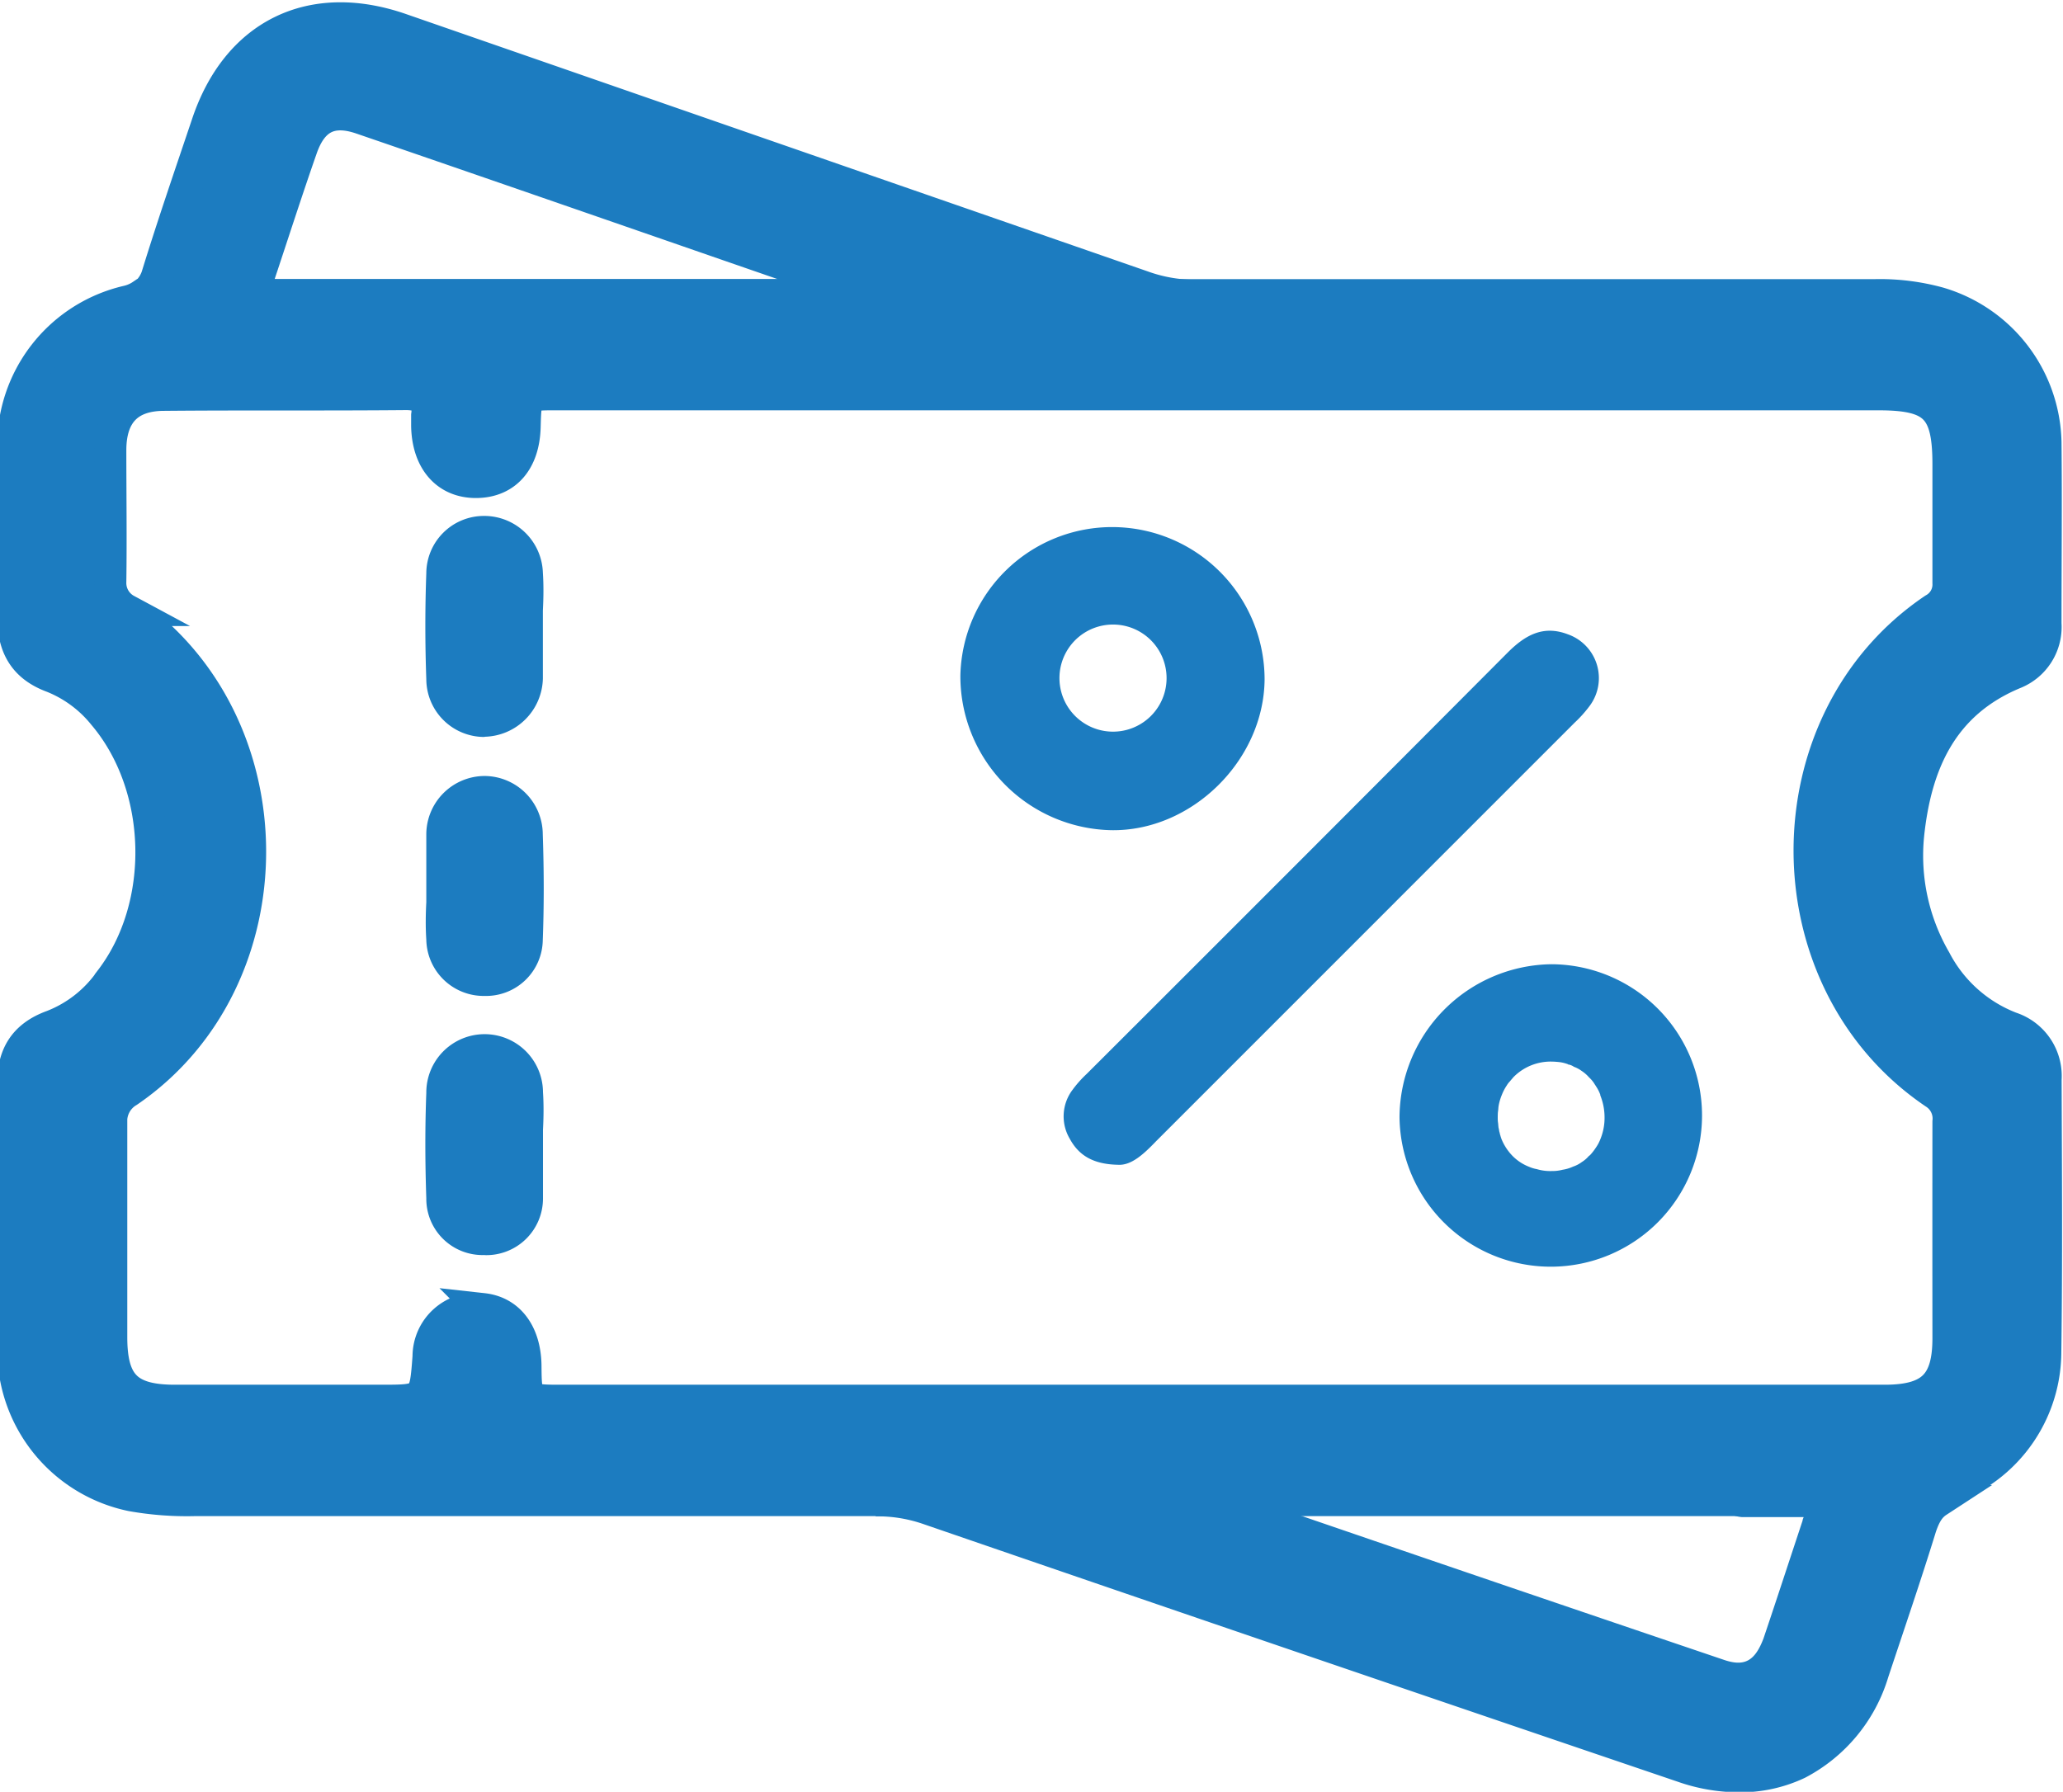
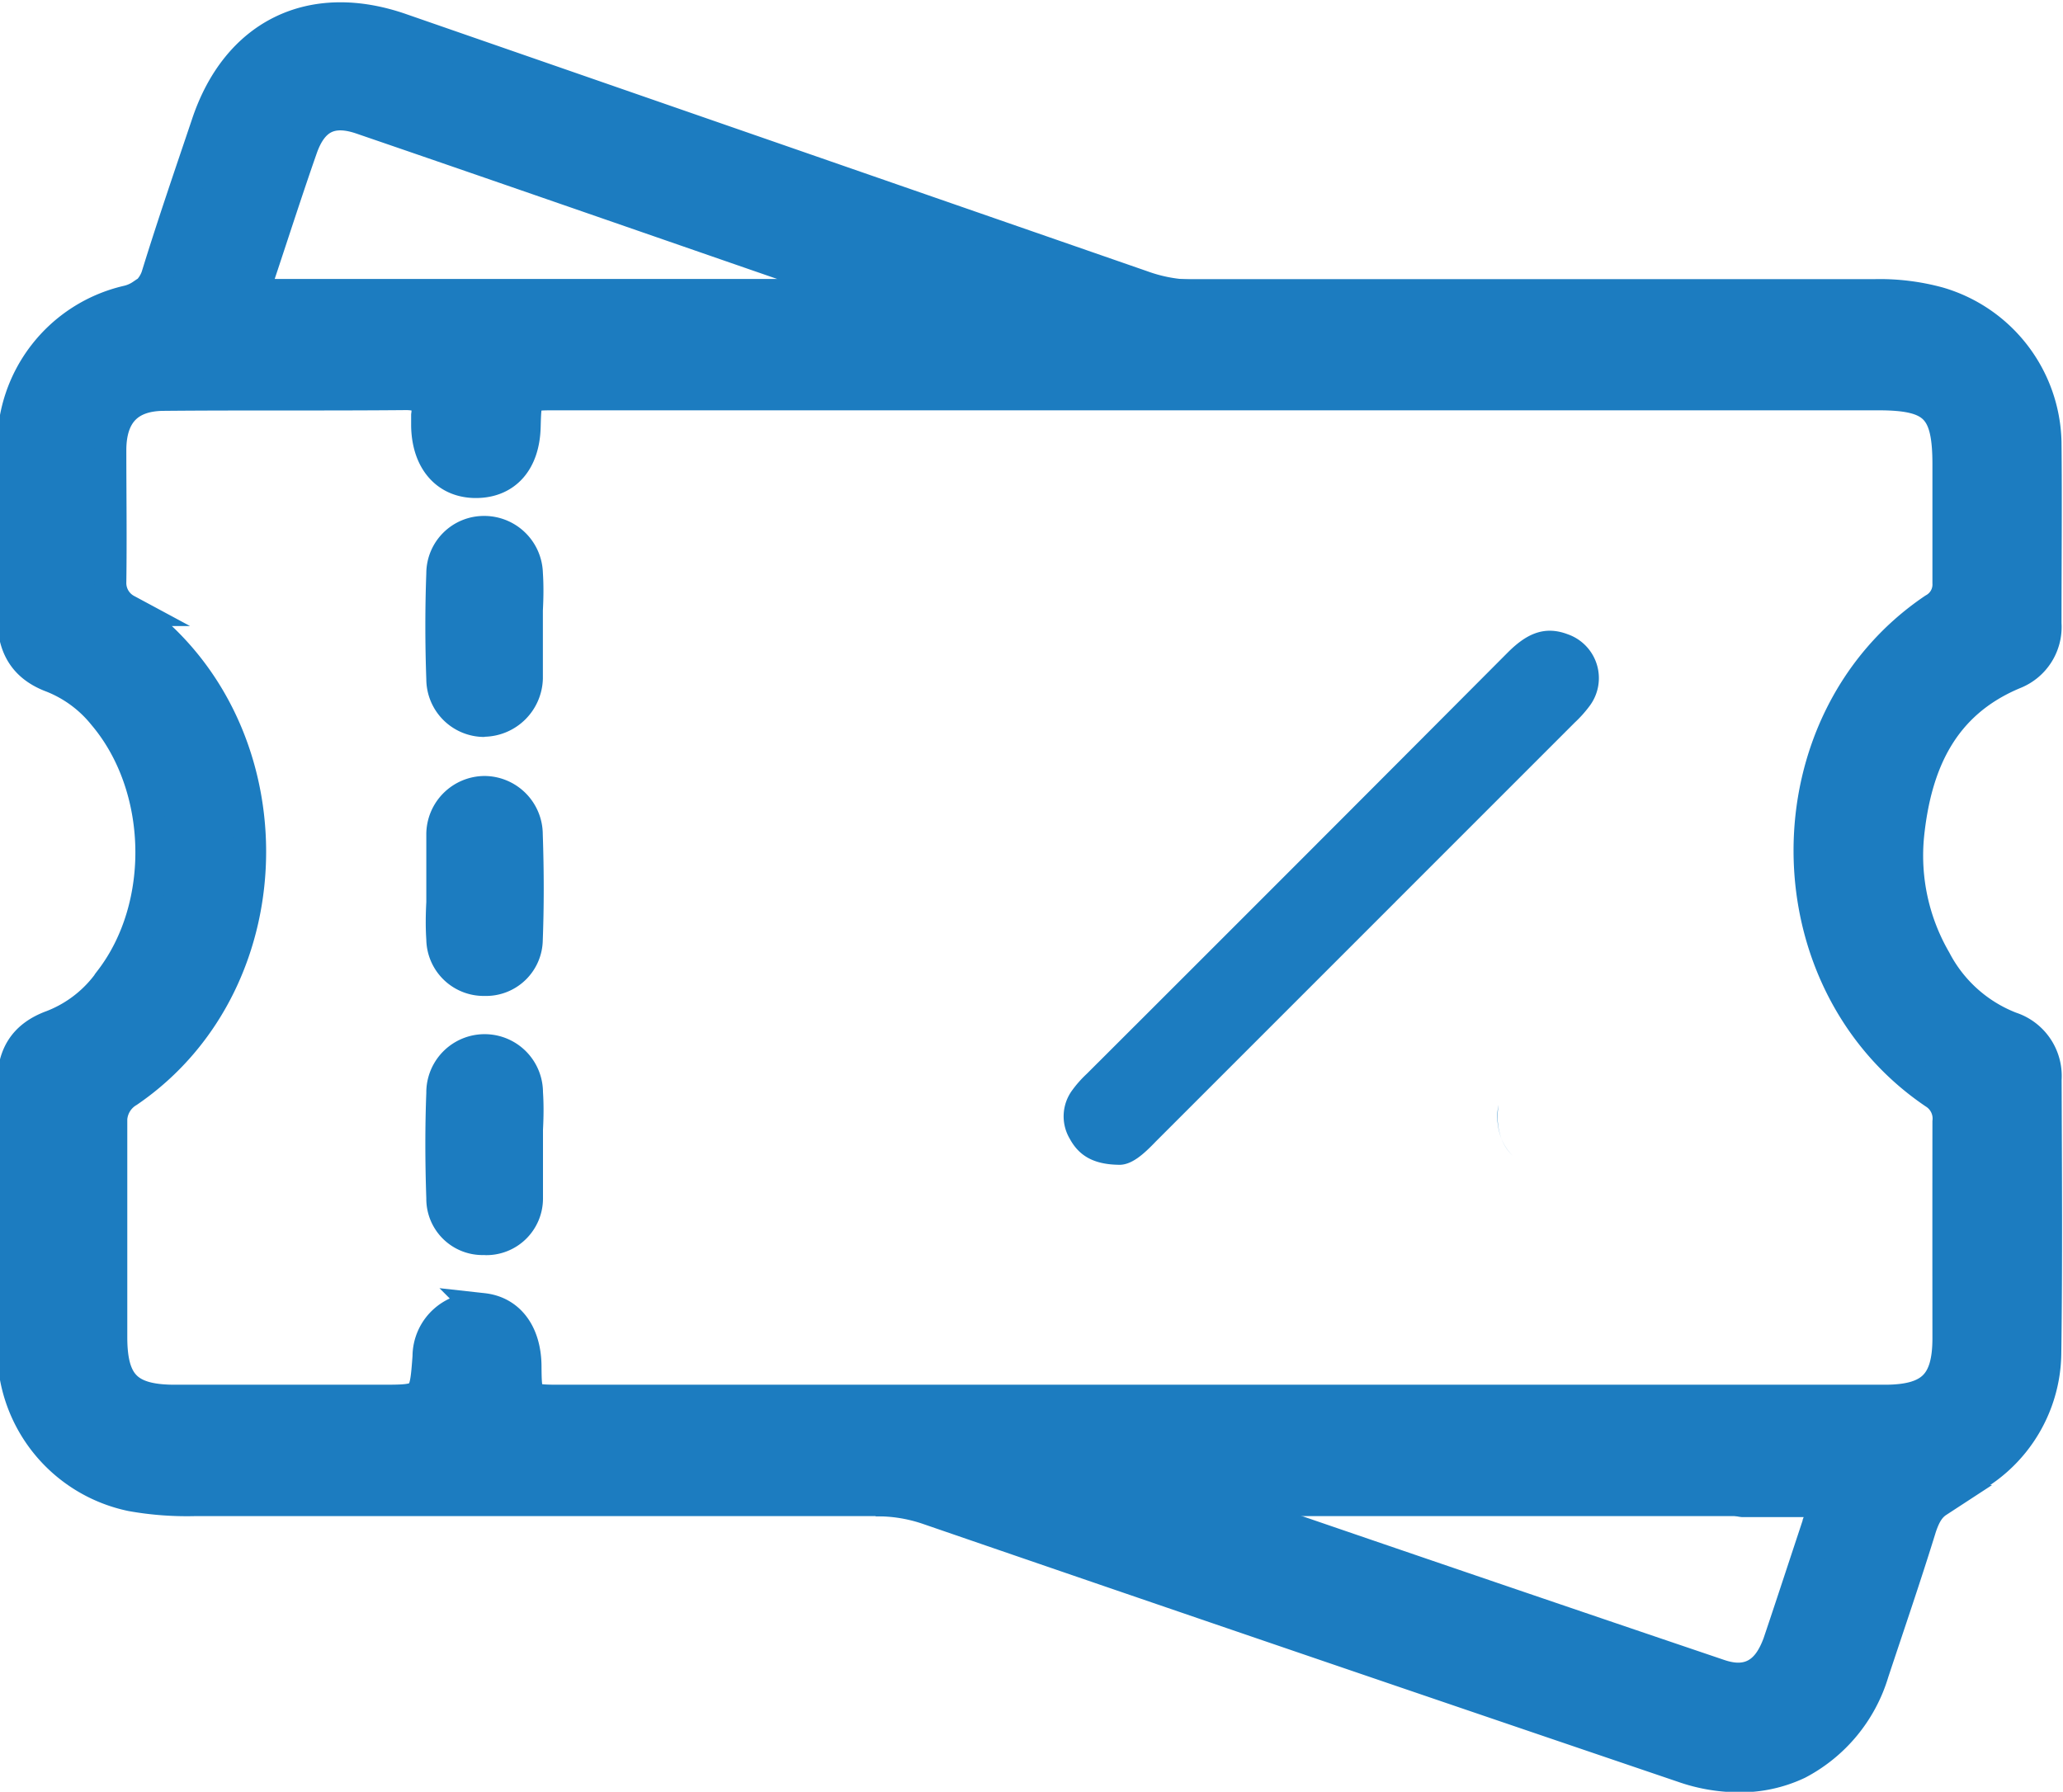
<svg xmlns="http://www.w3.org/2000/svg" id="Layer_1" data-name="Layer 1" viewBox="0 0 194.49 168.95">
  <defs>
    <style>.cls-1,.cls-2{fill:#1c7cc0;}.cls-2{stroke:#1c7cc0;stroke-miterlimit:10;stroke-width:3.02px;}</style>
  </defs>
  <path class="cls-1" d="M141.19,105.31a5.89,5.89,0,0,0,.36,2.07,5.9,5.9,0,0,1-.39-2.07,4.58,4.58,0,0,1,.12-1.12A6.77,6.77,0,0,0,141.19,105.31Z" />
  <path class="cls-1" d="M141.55,107.38a4.78,4.78,0,0,0,1.07,1.61A4.5,4.5,0,0,1,141.55,107.38Z" />
  <path class="cls-2" d="M192.85,101.78a4.78,4.78,0,0,0-3.29-4.87,13.51,13.51,0,0,1-7.12-6.38,19.66,19.66,0,0,1-2.55-11.78c.7-6.75,3.19-12.44,10-15.27a4.69,4.69,0,0,0,2.95-4.68c0-5.69.06-11.41,0-17.1a14,14,0,0,0-10.1-13.14,21.07,21.07,0,0,0-6-.73q-30.3,0-60.57,0H13.38a4,4,0,0,1-1.39.6A13.91,13.91,0,0,0,1.25,42.31c0,5.29.06,10.58,0,15.88,0,2.8,1.06,4.65,3.71,5.63A11.81,11.81,0,0,1,9.79,67.4c5.72,6.76,6,18,.64,25a11.86,11.86,0,0,1-5.5,4.35c-2.74,1-3.75,2.89-3.68,5.63.06,4.08,0,8.15,0,12.23V121c0,2.13,0,4.29,0,6.42A14,14,0,0,0,12.41,141a29.67,29.67,0,0,0,5.87.45q24.28,0,48.59,0h110.6a34.51,34.51,0,0,0,4.76-.7,13.66,13.66,0,0,0,10.59-13.08C192.94,119,192.88,110.39,192.85,101.78Zm-9.16,24.4c0,4.29-1.58,5.87-5.9,5.9H53c-3.43,0-3.43,0-3.46-3.37-.06-3-1.56-5-4-5.27a4.52,4.52,0,0,0-5.14,4.48c-.31,4.16-.31,4.16-4.56,4.16-6.45,0-12.9,0-19.35,0-4.47,0-6-1.55-6-6,0-6.72,0-13.45,0-20.17a3.25,3.25,0,0,1,1.59-3c15.39-10.53,15.33-34.87-.16-45.39A2.89,2.89,0,0,1,10.4,54.9c.06-4.14,0-8.3,0-12.44,0-3.44,1.71-5.23,5.08-5.23,7.61-.07,15.18,0,22.79-.07,1.46,0,2.22.49,2,2,0,.34,0,.67,0,1,.06,3.28,1.85,5.32,4.65,5.29s4.45-2,4.54-5.17.06-3.1,3.13-3.1H177.09c5.29,0,6.6,1.3,6.6,6.6,0,3.71,0,7.45,0,11.19a2.65,2.65,0,0,1-1.37,2.47c-15.64,10.55-15.64,35,.06,45.63a2.84,2.84,0,0,1,1.31,2.71Q183.68,116,183.69,126.18Z" />
  <path class="cls-1" d="M149.91,66.5a4.38,4.38,0,0,0-2.13-6.7c-2.31-.87-4,.1-5.62,1.71q-19.83,19.91-39.71,39.75a10.8,10.8,0,0,0-1.35,1.52,4.15,4.15,0,0,0-.24,4.61c.84,1.54,2.17,2.39,4.54,2.44,1.25.08,2.42-1,3.59-2.22l39.44-39.45A11.64,11.64,0,0,0,149.91,66.5Z" />
-   <path class="cls-1" d="M104.93,49.7a14.31,14.31,0,0,0-14.39,14,14.52,14.52,0,0,0,14.23,14.58c7.55.12,14.36-6.54,14.45-14.18A14.38,14.38,0,0,0,104.93,49.7Zm0,19.29a5.05,5.05,0,1,1,0-10.1,5.05,5.05,0,1,1,0,10.1Z" />
-   <path class="cls-1" d="M146.27,90.92a14.51,14.51,0,0,0-14.33,14.42,14.26,14.26,0,1,0,14.33-14.42Zm4.62,16.46a3.82,3.82,0,0,1-.45.85,5,5,0,0,1-.52.67.41.41,0,0,1-.12.09,2.86,2.86,0,0,1-.67.58,2.91,2.91,0,0,1-.82.43,3.71,3.71,0,0,1-1,.3,3.83,3.83,0,0,1-1,.12,4.46,4.46,0,0,1-1.43-.18,3.11,3.11,0,0,1-.7-.21,4.46,4.46,0,0,1-1.55-1,4.78,4.78,0,0,1-1.07-1.61,5.89,5.89,0,0,1-.36-2.07,6.77,6.77,0,0,1,.09-1.12,5,5,0,0,1,.3-1,4.57,4.57,0,0,1,.46-.88,2,2,0,0,1,.31-.4c.09-.12.21-.24.3-.36a4.92,4.92,0,0,1,3.59-1.49,7.56,7.56,0,0,1,.85.06,3.63,3.63,0,0,1,.61.15.23.23,0,0,1,.12.06,1.27,1.27,0,0,1,.55.22,2.83,2.83,0,0,1,.73.39,3.41,3.41,0,0,1,.7.61,2.92,2.92,0,0,1,.58.73s.06.06.06.09a3.52,3.52,0,0,1,.42.82s0,0,0,.06a5.57,5.57,0,0,1,.4,2.07A5.26,5.26,0,0,1,150.89,107.38Z" />
  <path class="cls-1" d="M45.71,68.71A4.8,4.8,0,0,0,50.41,64c.09-1.62,0-3.24,0-4.85h0c0-1.69.09-3.39,0-5.07a4.72,4.72,0,0,0-4.63-4.58A4.67,4.67,0,0,0,41,54.11c-.13,3.3-.12,6.61,0,9.91A4.67,4.67,0,0,0,45.71,68.71Z" />
  <path class="cls-1" d="M45.67,69.49a5.47,5.47,0,0,1-5.48-5.44c-.12-3.37-.12-6.73,0-10a5.43,5.43,0,0,1,5.46-5.4h.11A5.53,5.53,0,0,1,51.18,54c.08,1.2.06,2.4,0,3.57,0,.34,0,.69,0,1v.52c0,.49,0,1,0,1.49,0,1.11,0,2.26,0,3.4a5.62,5.62,0,0,1-5.48,5.49h0Zm0-19.24a3.9,3.9,0,0,0-3.91,3.89c-.12,3.2-.12,6.52,0,9.85a3.88,3.88,0,0,0,3.91,3.94h0a4,4,0,0,0,3.93-4c.06-1.08,0-2.21,0-3.29v-.73h0v-.78c0-.53,0-1,0-1.58,0-1.13,0-2.3,0-3.43a3.92,3.92,0,0,0-3.87-3.85Z" />
  <path class="cls-1" d="M45.7,74A4.75,4.75,0,0,0,41,78.65c-.09,1.61,0,3.23,0,4.85s-.09,3.37,0,5a4.62,4.62,0,0,0,4.59,4.57,4.58,4.58,0,0,0,4.83-4.54c.13-3.29.12-6.6,0-9.9A4.7,4.7,0,0,0,45.7,74Z" />
  <path class="cls-1" d="M45.69,93.91h-.14a5.41,5.41,0,0,1-5.36-5.3c-.08-1.19-.06-2.39,0-3.55,0-.52,0-1,0-1.55s0-1,0-1.48c0-1.12,0-2.27,0-3.42a5.52,5.52,0,0,1,5.5-5.44h0a5.52,5.52,0,0,1,5.48,5.49c.12,3.55.12,6.81,0,10A5.35,5.35,0,0,1,45.69,93.91Zm0-19.18a4,4,0,0,0-3.94,4c-.06,1.08,0,2.21,0,3.29,0,.5,0,1,0,1.51s0,1,0,1.57c0,1.13,0,2.3,0,3.43a3.85,3.85,0,0,0,3.83,3.84h.11a3.77,3.77,0,0,0,3.91-3.79c.13-3.12.13-6.34,0-9.84a3.92,3.92,0,0,0-3.91-4Z" />
  <path class="cls-1" d="M50.42,108.07c0-1.68.09-3.37,0-5a4.76,4.76,0,0,0-4.63-4.59A4.71,4.71,0,0,0,41,103.07c-.13,3.29-.12,6.6,0,9.89a4.54,4.54,0,0,0,4.74,4.6,4.59,4.59,0,0,0,4.7-4.65c.09-1.61,0-3.22,0-4.84Z" />
  <path class="cls-1" d="M45.68,118.34A5.3,5.3,0,0,1,40.19,113c-.12-3.54-.12-6.8,0-9.95a5.49,5.49,0,0,1,11-.07c.08,1.19.06,2.39,0,3.55,0,.25,0,.51,0,.77h0v.78c0,.5,0,1,0,1.5,0,1.11,0,2.25,0,3.39a5.34,5.34,0,0,1-5.48,5.38Zm0-19.13a4,4,0,0,0-3.9,3.89c-.12,3.12-.12,6.34,0,9.84a3.77,3.77,0,0,0,3.94,3.84h0a3.82,3.82,0,0,0,3.92-3.91c.06-1.08,0-2.2,0-3.28v-.74h0v-.78c0-.53,0-1,0-1.58,0-1.13,0-2.29,0-3.41a4,4,0,0,0-3.86-3.87Z" />
  <path class="cls-2" d="M107.66,27Q72.71,14.87,37.72,2.73c-8.42-2.89-15.39.57-18.19,9-1.58,4.69-3.19,9.37-4.65,14.09a3.74,3.74,0,0,1-1.43,2.07h99.17A14.67,14.67,0,0,1,107.66,27Zm-32.15.83c-16.28,0-32.56,0-48.83,0-2.86,0-2.89,0-1.95-2.8,1.22-3.68,2.41-7.37,3.68-11,1-2.92,2.8-3.86,5.69-2.86,15.46,5.3,30.88,10.68,46.3,16a5.28,5.28,0,0,1,.95.64Z" />
  <path class="cls-1" d="M182.67,141.42a4.19,4.19,0,0,0-1.6,2.4c-1.41,4.58-2.95,9.14-4.49,13.69-2.74,8.09-9.87,11.75-17.93,9Q123,154.43,87.41,142.19a14.71,14.71,0,0,0-4.86-.77h32.14c.52.4.62.53.74.56q23.25,8,46.51,15.87c2.86,1,4.71,0,5.75-2.92,1.26-3.69,2.46-7.42,3.69-11.14.77-2.34.77-2.34-1.78-2.34C152,141.42,182.67,141.42,182.67,141.42Z" />
  <path class="cls-1" d="M163.84,169a17.54,17.54,0,0,1-5.68-1c-23.71-8.05-47.68-16.23-71.25-24.34a13.16,13.16,0,0,0-4.36-.68v-3h32.66l.41.31.49.39c18.53,6.36,32.79,11.22,46.32,15.8,2,.71,3,.19,3.83-2,.86-2.55,1.71-5.13,2.56-7.71l1.12-3.39c0-.11.07-.22.1-.33H164.2v0c-.92-.09-1.57-.4-1.57-1.49s.23-1.37,1.57-1.48v-.05h.89c.54,0,1.18,0,1.95,0H187.8l-4.29,2.8c-.36.23-.65.58-1,1.6-1.41,4.57-3,9.21-4.49,13.7a15.85,15.85,0,0,1-7.85,9.5A14.18,14.18,0,0,1,163.84,169ZM94.31,143c21.49,7.38,43.27,14.81,64.83,22.13a12.47,12.47,0,0,0,9.69-.32,12.86,12.86,0,0,0,6.31-7.74c1.5-4.47,3.07-9.09,4.48-13.65,0-.14.09-.28.14-.42h-6.53c-.09.39-.24.83-.4,1.32l-1.11,3.38c-.85,2.6-1.7,5.19-2.58,7.77-1.35,3.75-4.08,5.12-7.7,3.87-13.6-4.61-27.95-9.5-46.51-15.87a1.94,1.94,0,0,1-.76-.46H94.31Zm21.48-2.46.24.08Z" />
</svg>